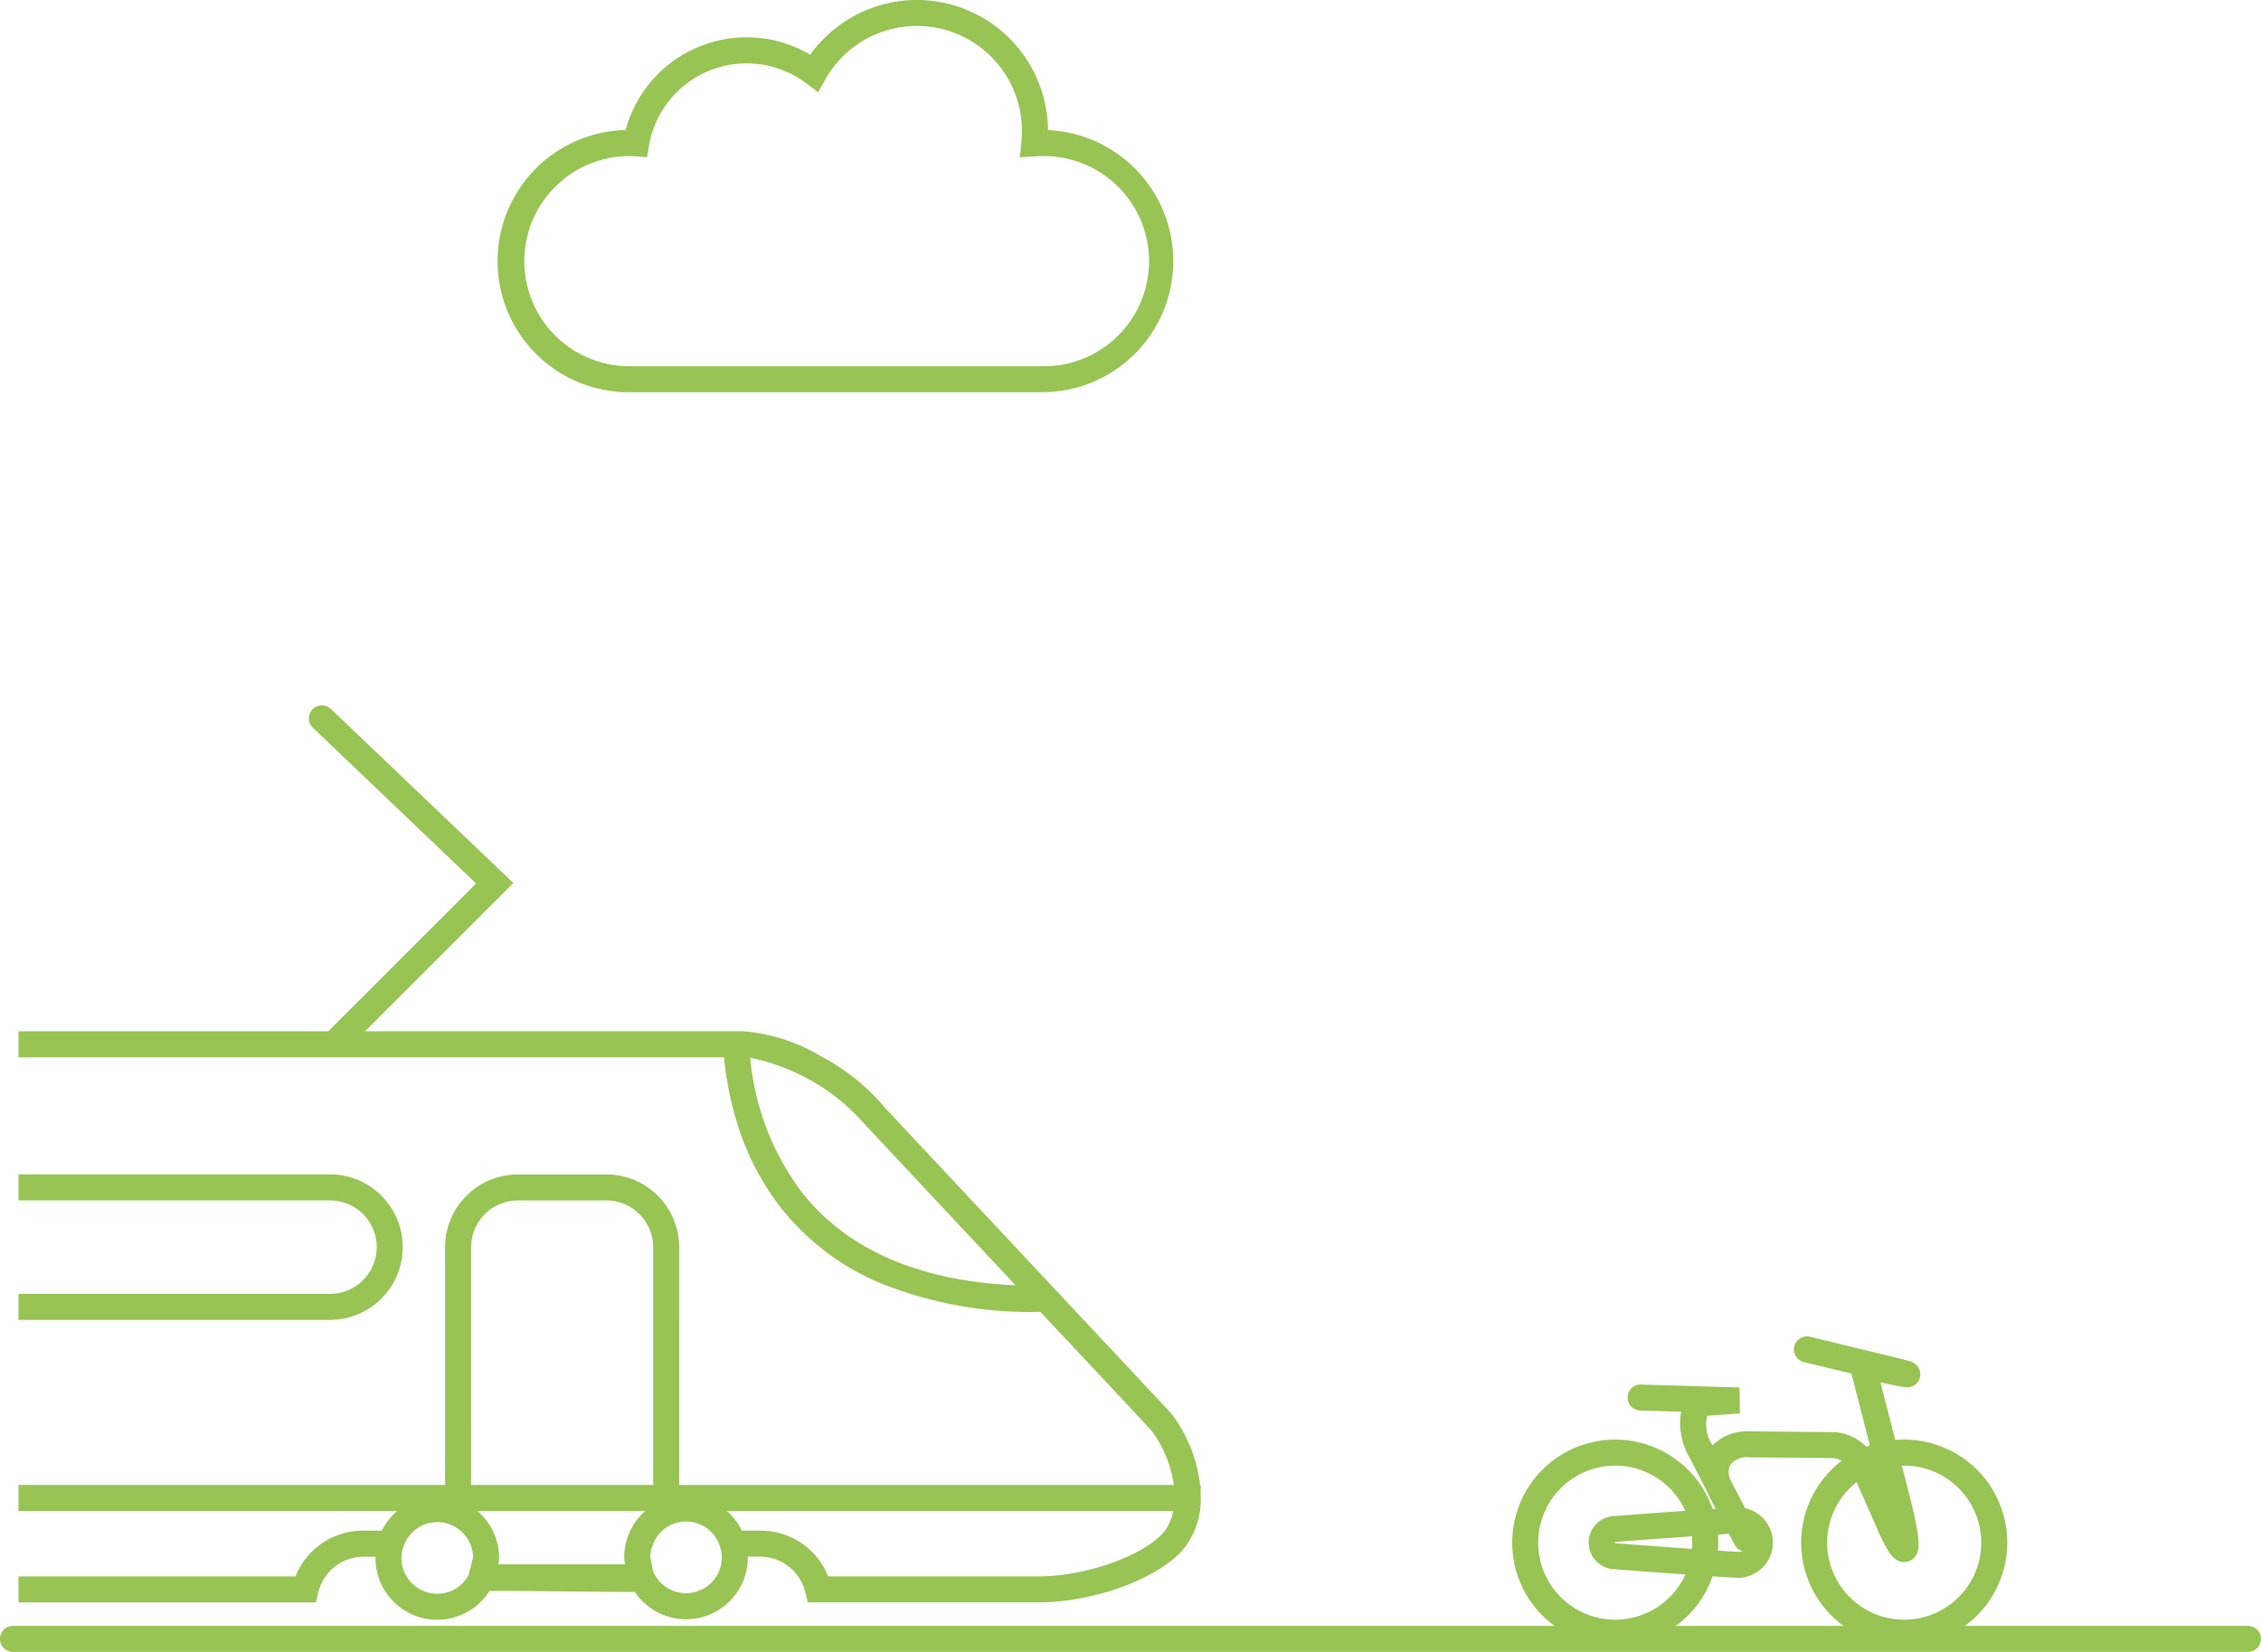
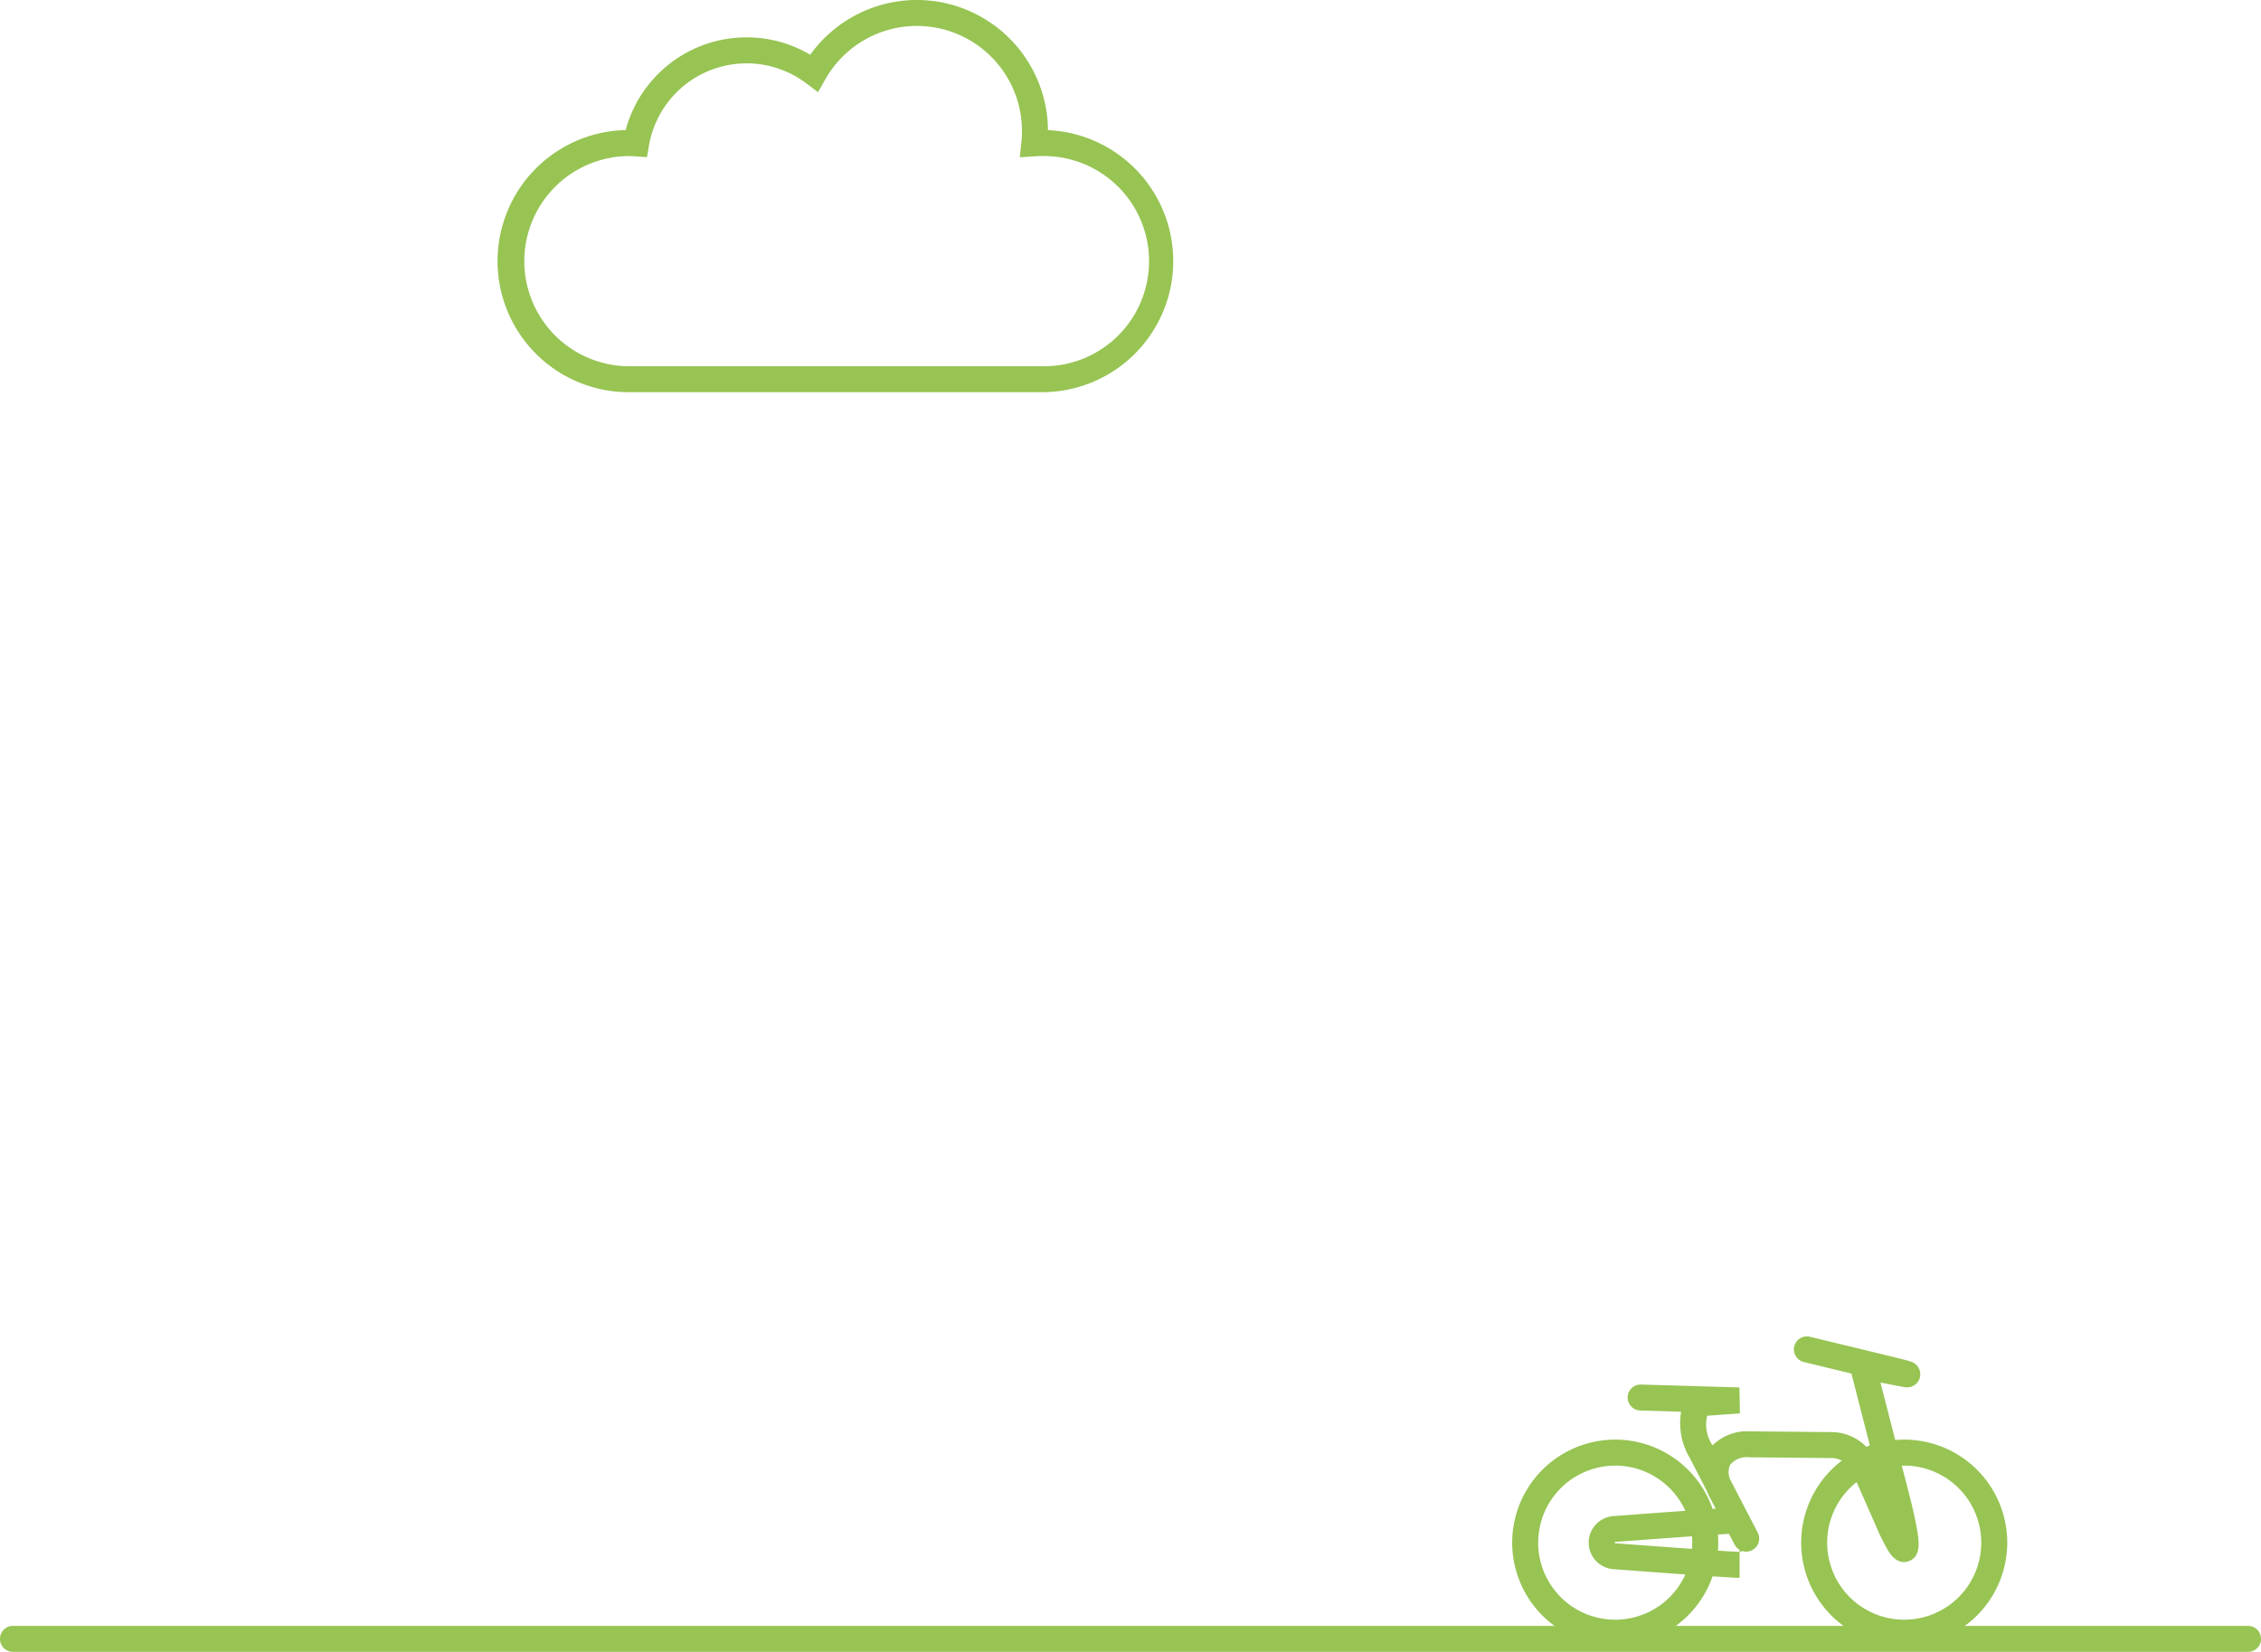
<svg xmlns="http://www.w3.org/2000/svg" width="121.818" height="89.017" viewBox="0 0 121.818 89.017">
  <defs>
    <clipPath id="clip-path">
      <rect id="Rectangle_417" data-name="Rectangle 417" width="73.855" height="62.072" transform="translate(-276.539 2861.16)" fill="none" stroke="#97c453" stroke-width="1.4" />
    </clipPath>
  </defs>
  <g id="Group_216" data-name="Group 216" transform="translate(277.534 -2834.915)">
    <g id="Group_215" data-name="Group 215">
      <g id="Group_214" data-name="Group 214">
        <path id="Path_3708" data-name="Path 3708" d="M30.1,146.62a5.551,5.551,0,1,1,5.551-5.551A5.557,5.557,0,0,1,30.1,146.62Zm0-9.7a4.151,4.151,0,1,0,4.151,4.152A4.156,4.156,0,0,0,30.1,136.917Z" transform="translate(-205.039 2776.977)" fill="#97c453" />
        <path id="Path_3709" data-name="Path 3709" d="M57.128,146.62a5.551,5.551,0,1,1,5.551-5.551A5.557,5.557,0,0,1,57.128,146.62Zm0-9.7a4.151,4.151,0,1,0,4.151,4.152A4.156,4.156,0,0,0,57.128,136.917Z" transform="translate(-247.637 2776.977)" fill="#97c453" />
        <path id="Path_3710" data-name="Path 3710" d="M47.575,138.018c-.475,0-.766-.482-.872-.657a10.766,10.766,0,0,1-.577-1.163l-1.381-3.136a1.253,1.253,0,0,0-.981-.647l-4.5-.041a1.168,1.168,0,0,0-1.039.392.963.963,0,0,0,0,.82l1.393,2.684.083.161a.7.7,0,1,1-1.243.648l-.085-.161-1.262-2.4a3.649,3.649,0,0,1-.164-.357l-.9-1.744a3.661,3.661,0,0,1-.473-2.5l-2.2-.065a.7.7,0,1,1,.041-1.4l5.3.156.028,1.4-1.676.117c-.077.005-.087.023-.1.05a2.024,2.024,0,0,0,.3,1.555,2.65,2.65,0,0,1,2.014-.755l4.5.041a2.649,2.649,0,0,1,2.078,1.168l-1.11-4.325-2.562-.62a.7.7,0,0,1,.329-1.361l4.327,1.048c.355.086.634.156.828.208.1.027.179.049.235.068a.721.721,0,0,1,.538.846.708.708,0,0,1-.8.546c-.041,0-.091-.011-.158-.023-.113-.019-.277-.05-.487-.092l-.685-.137,1.544,6.012c.228.888.382,1.6.458,2.106.067.448.191,1.281-.483,1.514A.781.781,0,0,1,47.575,138.018Z" transform="translate(-222.533 2781.074)" fill="#97c453" />
-         <path id="Path_3711" data-name="Path 3711" d="M54.675,145.657c-.583,0-6.089-.414-6.821-.47a1.433,1.433,0,0,1,0-2.855c.732-.055,6.238-.47,6.821-.47a1.9,1.9,0,0,1,0,3.794Zm-6.723-1.866c2.486.188,6.318.466,6.723.466.186,0,.349-.232.349-.5s-.163-.5-.349-.5c-.4,0-4.238.279-6.723.466a.133.133,0,0,0,0,.062Z" transform="translate(-238.485 2774.286)" fill="#97c453" />
+         <path id="Path_3711" data-name="Path 3711" d="M54.675,145.657c-.583,0-6.089-.414-6.821-.47a1.433,1.433,0,0,1,0-2.855c.732-.055,6.238-.47,6.821-.47Zm-6.723-1.866c2.486.188,6.318.466,6.723.466.186,0,.349-.232.349-.5s-.163-.5-.349-.5c-.4,0-4.238.279-6.723.466a.133.133,0,0,0,0,.062Z" transform="translate(-238.485 2774.286)" fill="#97c453" />
        <path id="Line_3" data-name="Line 3" d="M120.418.7H0A.7.7,0,0,1-.7,0,.7.7,0,0,1,0-.7H120.418a.7.7,0,0,1,.7.7A.7.7,0,0,1,120.418.7Z" transform="translate(-276.834 2923.232)" fill="#97c453" />
        <path id="Path_3712" data-name="Path 3712" d="M125.169.8a7.071,7.071,0,0,1,7.063,7.014,7.064,7.064,0,0,1-.3,14.121H109.6a7.064,7.064,0,0,1-.121-14.126,6.744,6.744,0,0,1,6.512-4.995,6.678,6.678,0,0,1,3.432.937A7.083,7.083,0,0,1,125.169.8Zm5.547,8.477.086-.827a5.664,5.664,0,0,0-10.564-3.375l-.394.694-.637-.481a5.342,5.342,0,0,0-6.672.2,5.347,5.347,0,0,0-1.8,3.157l-.108.625-.632-.045c-.127-.009-.258-.014-.388-.014a5.664,5.664,0,0,0,0,11.327h22.333a5.664,5.664,0,1,0,0-11.327c-.127,0-.258,0-.389.013Z" transform="translate(-353.304 2834.114)" fill="#97c453" />
        <g id="Mask_Group_3" data-name="Mask Group 3" clip-path="url(#clip-path)">
-           <path id="Path_3713" data-name="Path 3713" d="M205.869,116.078a3.335,3.335,0,0,1-3.331-3.331c0-.023,0-.046,0-.068h-.644a2.513,2.513,0,0,0-2.44,1.93l-.131.534H174.173v-2.464h-1.342v2.464h-25.15l-.131-.534a2.514,2.514,0,0,0-2.44-1.93h-.644c0,.023,0,.045,0,.068a3.329,3.329,0,0,1-6.165,1.746h-7.755a3.328,3.328,0,0,1-6.145-1.774q0-.02,0-.04h-.659a2.511,2.511,0,0,0-2.439,1.929l-.13.534H108.734c-2.921,0-6.321-1.23-7.74-2.8a4.287,4.287,0,0,1-.98-3.026l-.006-.5h.038a7.759,7.759,0,0,1,1.541-3.838l.022-.029.025-.027,15.36-16.4a11.644,11.644,0,0,1,3.49-2.815,9.623,9.623,0,0,1,4.162-1.335h48.186v1.552h1.342V84.369H199.99l.014-.014,7.955-7.955-8.8-8.4a.7.7,0,0,1,.966-1.013l9.841,9.387-7.993,7.993h20.39a9.623,9.623,0,0,1,4.162,1.335,11.644,11.644,0,0,1,3.49,2.815l10.251,10.947h0l5.133,5.482.022.029a7.761,7.761,0,0,1,1.541,3.838H247l-.006.507a4.284,4.284,0,0,1-.98,3.019c-1.329,1.471-4.4,2.643-7.179,2.786q-.283.015-.562.015H225.83l-.13-.534a2.51,2.51,0,0,0-2.439-1.929H222.6q0,.02,0,.04a3.327,3.327,0,0,1-6.089,1.86c-1.276,0-2.646-.016-3.975-.029-1.288-.013-2.615-.026-3.855-.028A3.328,3.328,0,0,1,205.869,116.078Zm-1.9-3.687a1.93,1.93,0,0,0,3.587,1.287c.014-.076.044-.2.116-.478.039-.155.1-.4.125-.507a1.933,1.933,0,0,0-1.93-1.878h-.035a1.916,1.916,0,0,0-1.8,1.368Zm-64.712.874.108.249a1.93,1.93,0,0,0,3.668-1.123l-.064-.207a1.917,1.917,0,0,0-1.8-1.368h-.07a1.916,1.916,0,0,0-1.8,1.368l-.064.207a1.936,1.936,0,0,0-.033.356c0,.009,0,.04.008.062.005.038.01.076.014.114Zm78.22.163.035.077a1.929,1.929,0,0,0,3.66-1.123l-.061-.207a1.921,1.921,0,0,0-1.248-1.3h0a1.921,1.921,0,0,0-.552-.092h-.075a1.923,1.923,0,0,0-.6.107h0a1.922,1.922,0,0,0-1.2,1.281.7.7,0,0,1-.04.1,1.927,1.927,0,0,0-.05.4c.017.111.081.448.117.636Zm-91.647-1.045a1.929,1.929,0,0,0,3.66,1.123l.115-.255.034-.333c0-.038.009-.076.014-.114s.01-.071.01-.084a1.935,1.935,0,0,0-.028-.331l-.062-.211a1.91,1.91,0,0,0-1.8-1.389h-.075a1.908,1.908,0,0,0-1.8,1.389Zm101.1,1.359H238.27c2.487,0,5.556-1.071,6.7-2.34a2.454,2.454,0,0,0,.547-1.188H221.467a3.351,3.351,0,0,1,.808,1.064H223.3A3.9,3.9,0,0,1,226.927,113.742Zm-51.354,0h22.655a3.9,3.9,0,0,1,3.629-2.464h1.022a3.352,3.352,0,0,1,.827-1.064H175.573Zm-26.8,0h22.654v-3.527H143.3a3.352,3.352,0,0,1,.827,1.064h1.022A3.905,3.905,0,0,1,148.777,113.742Zm-40.552-.014q.258.014.51.014h11.343a3.9,3.9,0,0,1,3.629-2.464h1.023a3.351,3.351,0,0,1,.808-1.064H101.486a2.463,2.463,0,0,0,.539,1.179l.008.009c1.032,1.142,3.623,2.124,5.943,2.309Q108.1,113.721,108.225,113.728Zm100.918-.635h6.847a2.02,2.02,0,0,1-.05-.374,3.324,3.324,0,0,1,1.136-2.5h-9.046a3.325,3.325,0,0,1,1.168,2.532A1.382,1.382,0,0,1,209.143,113.093Zm-36.312-1.814h1.342V87.321h-1.342Zm-42.095,0h7.41a3.352,3.352,0,0,1,.827-1.064h-9.046A3.352,3.352,0,0,1,130.737,111.279Zm88.165-2.464H245.55a6.37,6.37,0,0,0-1.226-2.964l-5.959-6.364a21.713,21.713,0,0,1-8.63-1.553,13.47,13.47,0,0,1-5.281-3.966,14.223,14.223,0,0,1-2.475-4.8,17.313,17.313,0,0,1-.66-3.4H175.573v23.046H206.29V96a3.924,3.924,0,0,1,3.919-3.919h4.773A3.923,3.923,0,0,1,218.9,96Zm-11.211,0H217.5V96a2.522,2.522,0,0,0-2.519-2.519H210.21A2.522,2.522,0,0,0,207.69,96Zm-66.977,0h30.718V85.769H125.686a17.31,17.31,0,0,1-.66,3.4,14.224,14.224,0,0,1-2.475,4.8,13.47,13.47,0,0,1-5.281,3.966,21.7,21.7,0,0,1-8.631,1.553l-5.959,6.364a6.369,6.369,0,0,0-1.226,2.964H128.1V96a3.923,3.923,0,0,1,3.918-3.919h4.774A3.923,3.923,0,0,1,140.714,96Zm-11.21,0h9.811V96a2.522,2.522,0,0,0-2.519-2.519h-4.774A2.521,2.521,0,0,0,129.5,96ZM117.469,90.058l-7.492,8c5.173-.231,9.031-1.9,11.48-4.965a14.153,14.153,0,0,0,2.819-7.3,11.182,11.182,0,0,0-6.19,3.6l-.022.029Zm105.259-4.267a14.153,14.153,0,0,0,2.819,7.3c2.449,3.067,6.307,4.734,11.48,4.965l-8.087-8.636-.022-.029A11.182,11.182,0,0,0,222.728,85.791ZM200.087,99.916H180.452a3.919,3.919,0,1,1,0-7.838h19.634a3.919,3.919,0,1,1,0,7.838Zm-19.634-6.438a2.519,2.519,0,1,0,0,5.038h19.634a2.519,2.519,0,1,0,0-5.038Zm-13.9,6.438H146.917a3.919,3.919,0,1,1,0-7.838h19.635a3.919,3.919,0,0,1,0,7.838Zm-19.635-6.438a2.519,2.519,0,1,0,0,5.038h19.635a2.519,2.519,0,0,0,0-5.038Z" transform="translate(-459.842 2806.124)" fill="#97c453" />
-         </g>
+           </g>
      </g>
    </g>
  </g>
</svg>